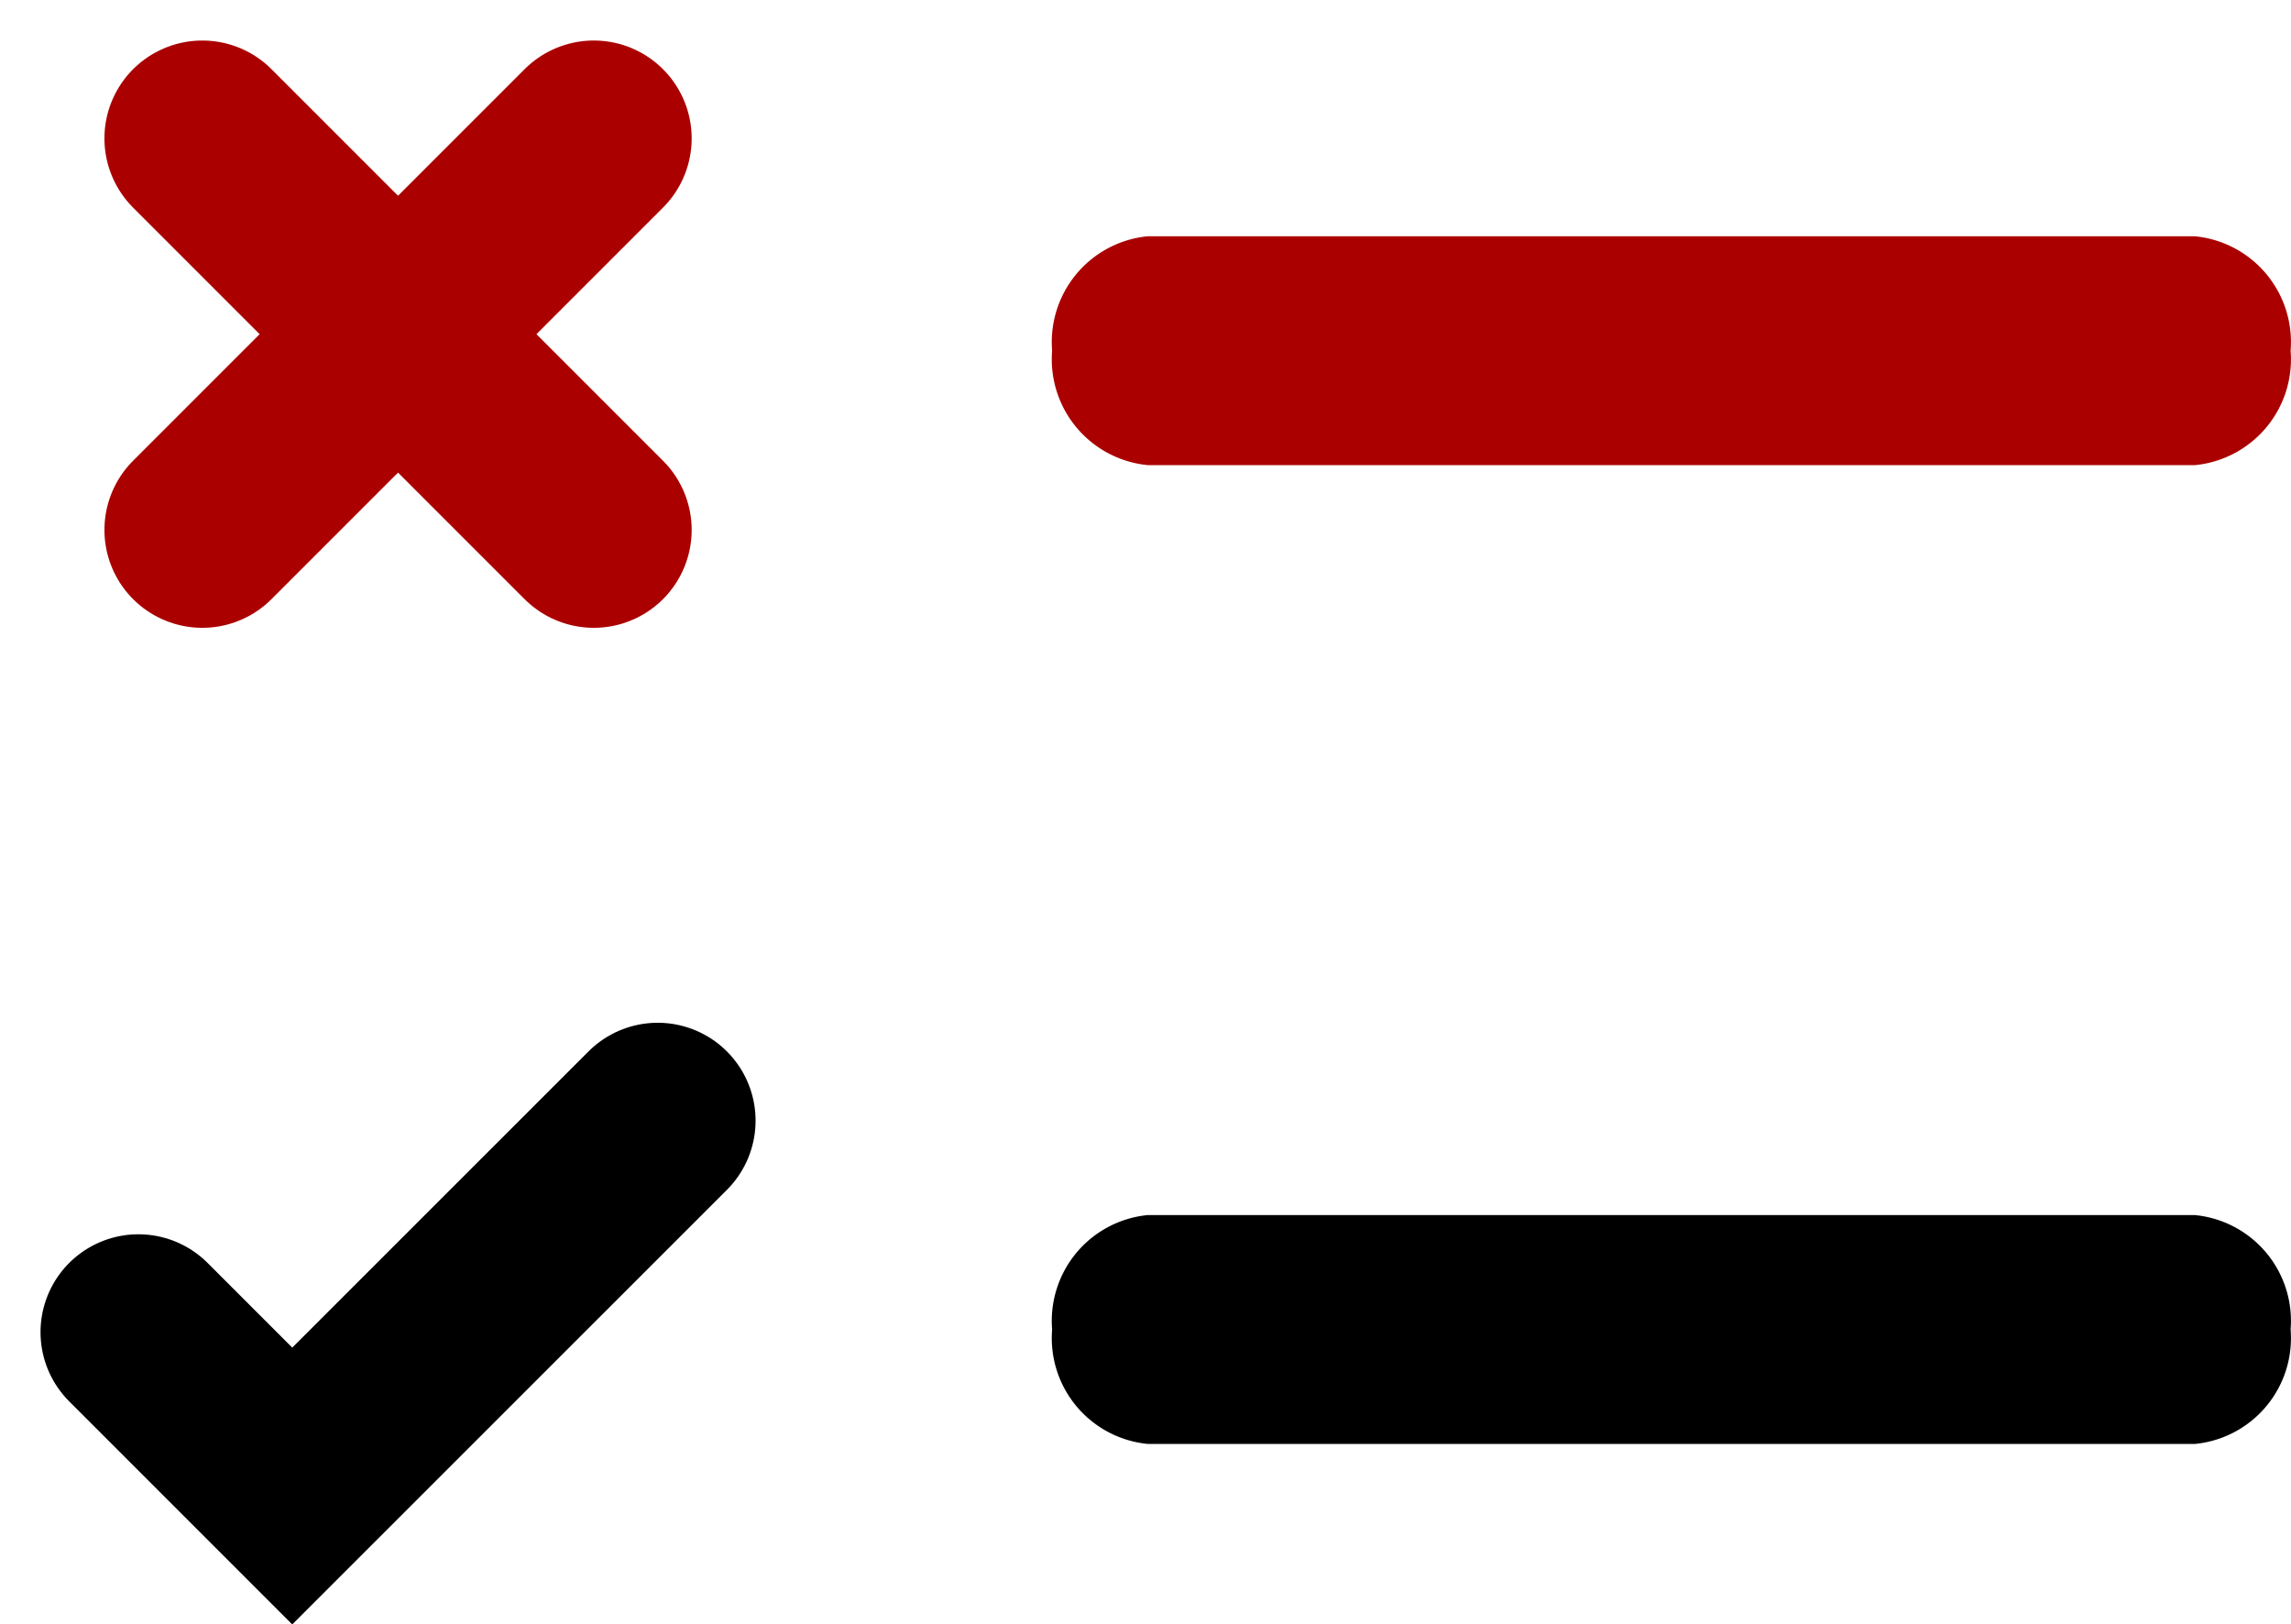
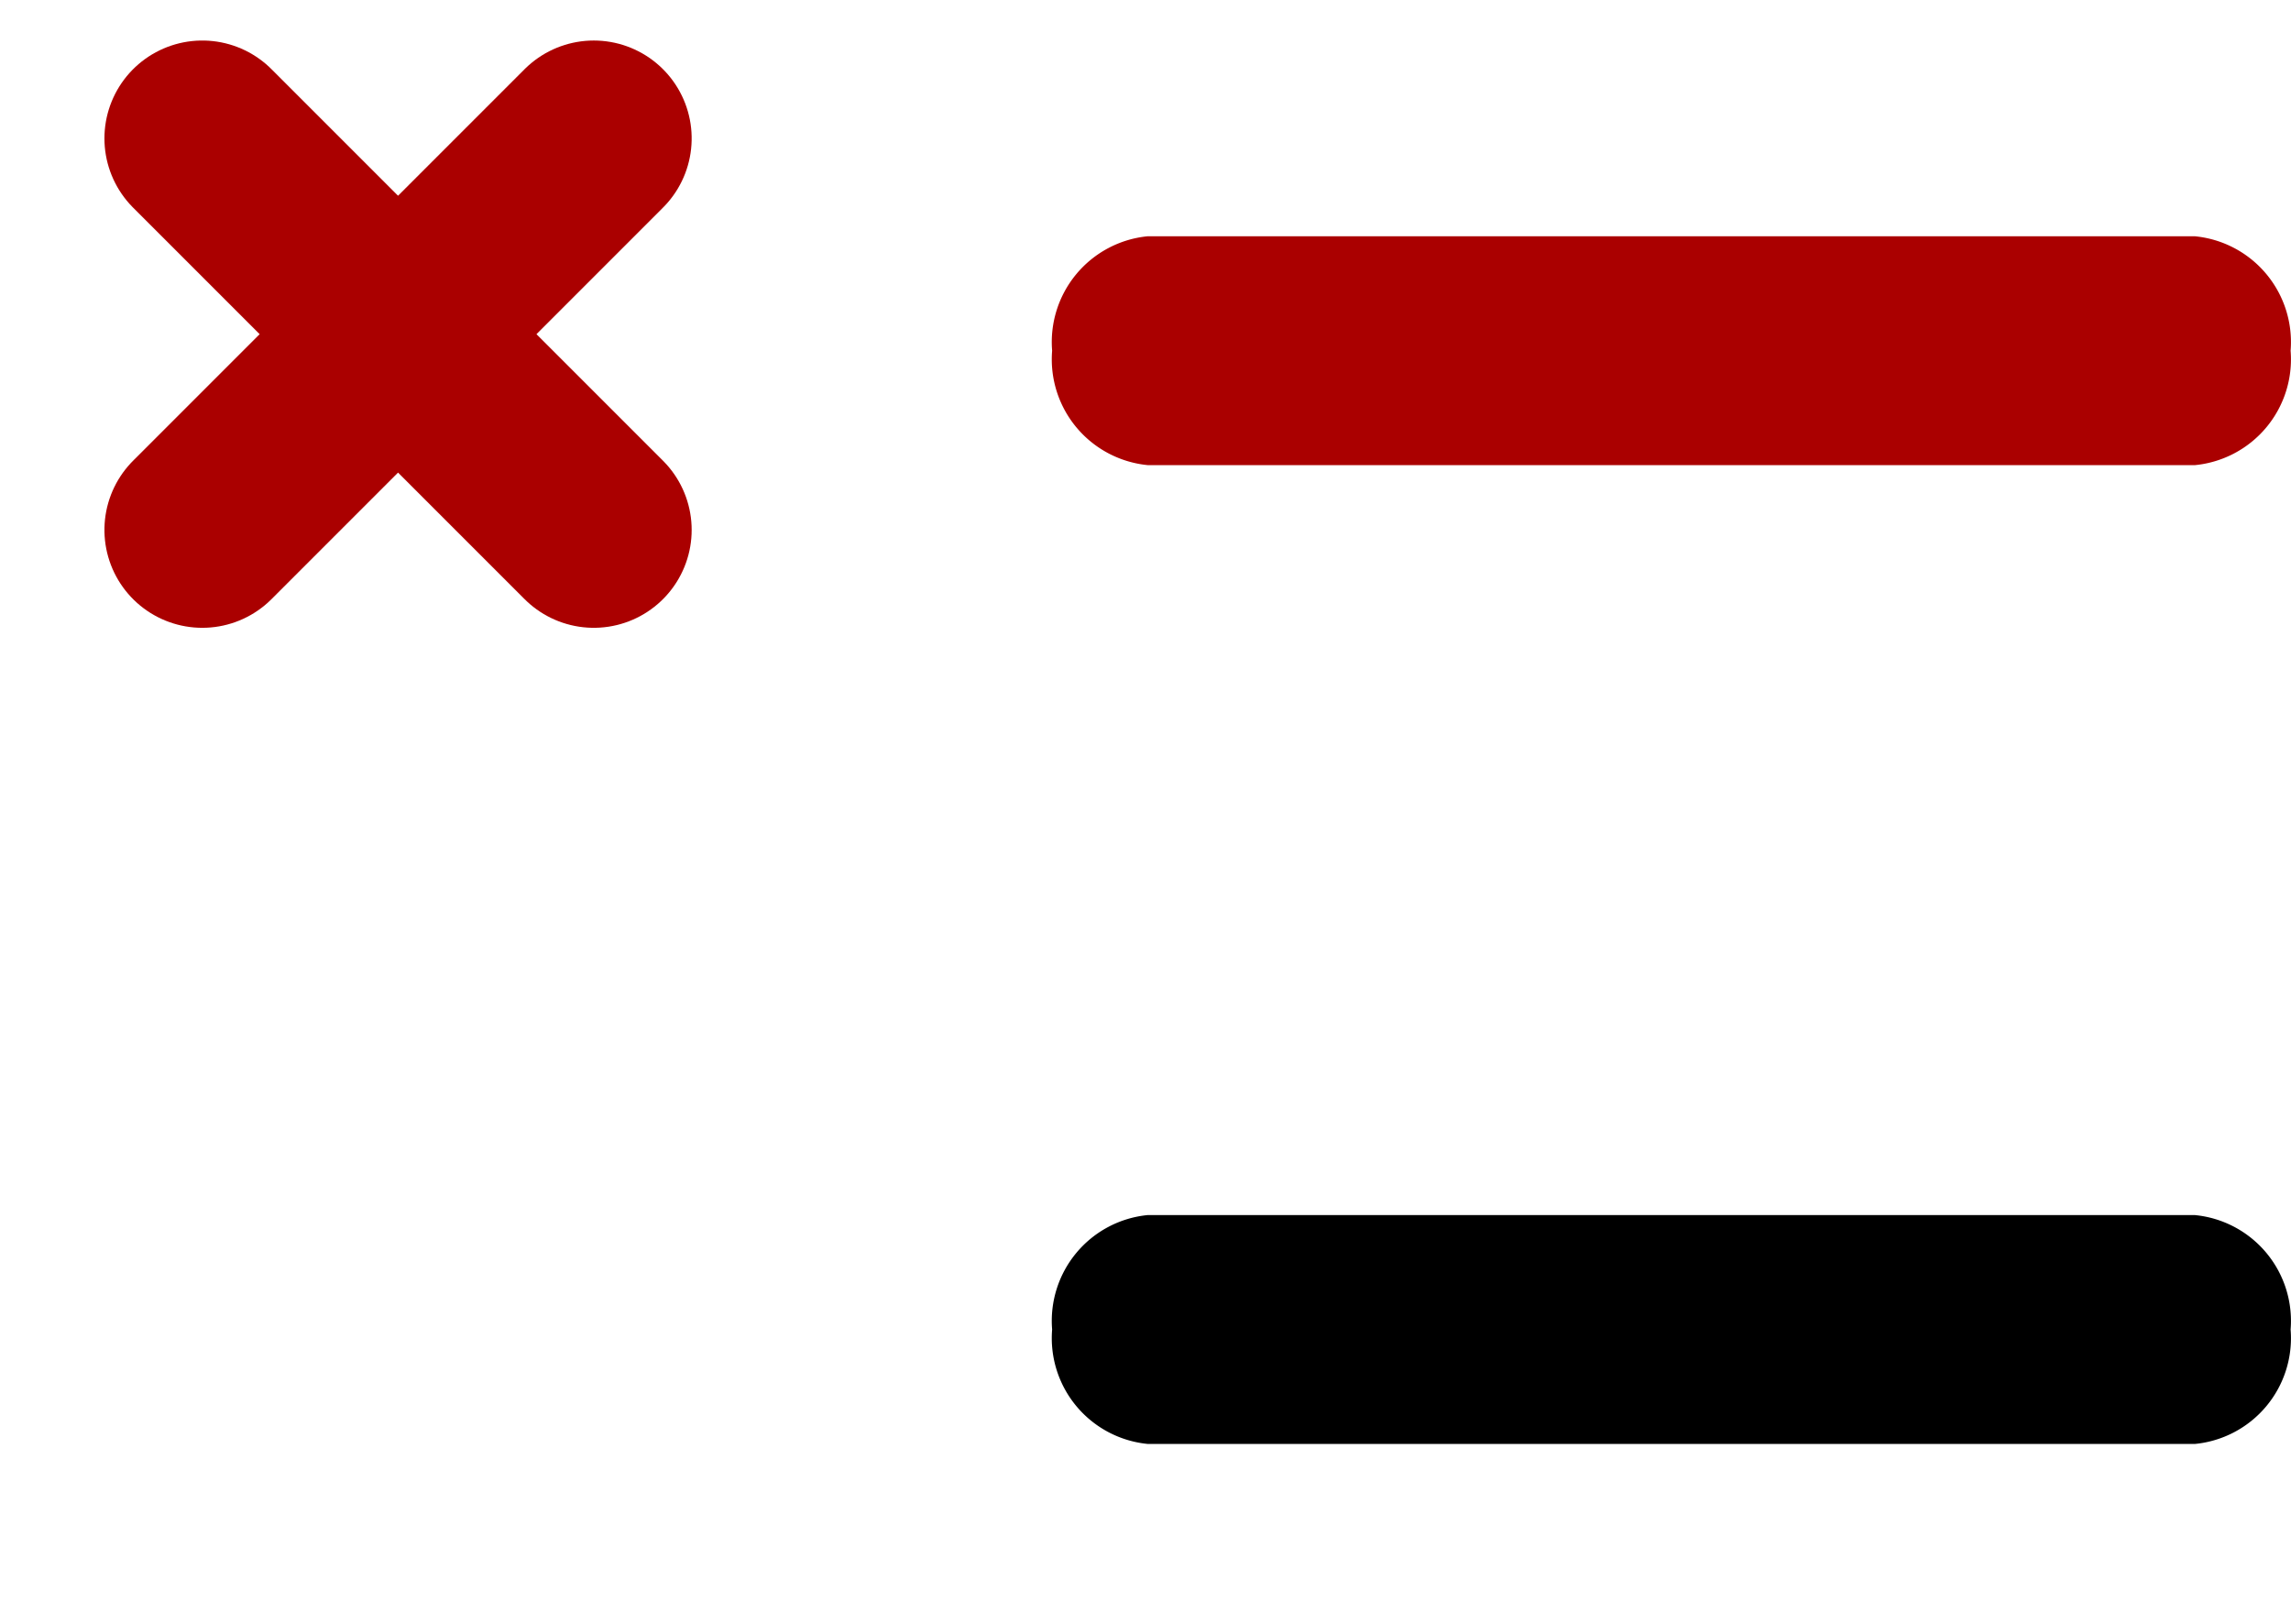
<svg xmlns="http://www.w3.org/2000/svg" width="23.408" height="16.596" viewBox="0 0 23.408 16.596">
  <g id="icon-vergleich" transform="translate(-90.591 -367.702)">
    <g id="Gruppe_4452" data-name="Gruppe 4452" transform="translate(92.005 369.116)">
      <path id="Pfad_3960" data-name="Pfad 3960" d="M11.68,2.338H.977A1.086,1.086,0,0,1,0,1.169,1.086,1.086,0,0,1,.977,0h10.7a1.086,1.086,0,0,1,.977,1.169,1.086,1.086,0,0,1-.974,1.169Z" transform="translate(21.99 13.338) rotate(180)" />
      <path id="Pfad_3961" data-name="Pfad 3961" d="M11.68,2.338H.977A1.086,1.086,0,0,1,0,1.169,1.086,1.086,0,0,1,.977,0h10.7a1.086,1.086,0,0,1,.977,1.169,1.086,1.086,0,0,1-.974,1.169Z" transform="translate(21.99 3.338) rotate(180)" fill="#a00" />
-       <path id="Pfad_3962" data-name="Pfad 3962" d="M3.074,10.515l1.572,1.572L8.38,8.354" transform="translate(-3.074 1.681)" fill="none" stroke="#000" stroke-linecap="round" stroke-width="2" />
      <line id="Linie_367" data-name="Linie 367" x2="4" y2="4" transform="translate(0.653)" fill="none" stroke="#a00" stroke-linecap="round" stroke-width="2" />
      <line id="Linie_368" data-name="Linie 368" x2="4" y2="4" transform="translate(4.653) rotate(90)" fill="none" stroke="#a00" stroke-linecap="round" stroke-width="2" />
    </g>
  </g>
</svg>